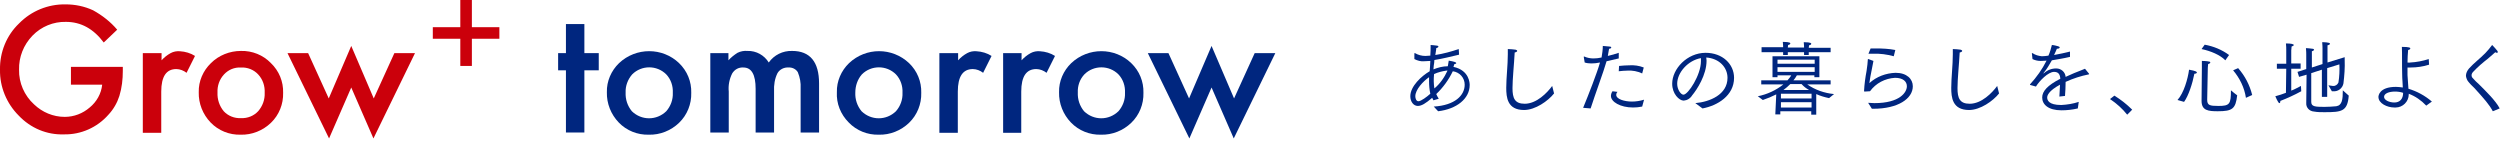
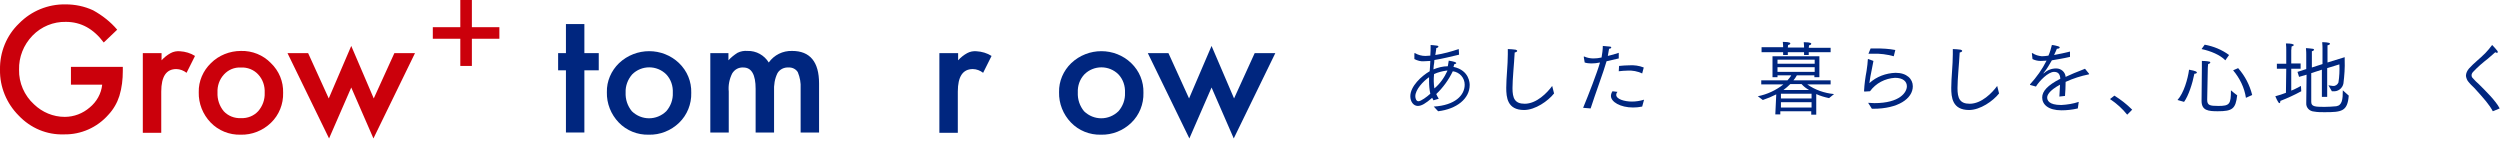
<svg xmlns="http://www.w3.org/2000/svg" version="1.1" id="レイヤー_1" x="0px" y="0px" viewBox="0 0 800 45" style="enable-background:new 0 0 800 45;" xml:space="preserve">
  <style type="text/css">
	.st0{fill:#CB000B;}
	.st1{fill:#00267F;}
</style>
  <g>
    <path id="パス_514" class="st0" d="M22.7,21.4h16.6v1.3c0,2.7-0.3,5.4-1.1,8c-0.7,2.2-1.9,4.3-3.5,6c-3.6,4.1-8.8,6.4-14.2,6.3   C15,43.2,9.8,41,6,37c-3.9-3.9-6.1-9.2-6-14.7c-0.1-5.6,2.1-11,6.1-14.8c3.9-4,9.3-6.2,14.9-6.1c3,0,6,0.6,8.8,1.9   c2.9,1.6,5.6,3.7,7.7,6.2l-4.3,4.1c-3.3-4.4-7.3-6.6-12.1-6.6c-4-0.1-7.9,1.5-10.7,4.4C7.5,14.4,6,18.3,6.1,22.3   c-0.1,4.2,1.7,8.3,4.8,11.1c2.6,2.5,6.1,4,9.8,4c3,0,5.8-1.1,8-3c2.2-1.8,3.7-4.4,4-7.3h-10V21.4z" />
    <path id="パス_515" class="st0" d="M45.8,17h5.9v2.3c0.8-0.9,1.8-1.7,2.9-2.3c0.9-0.5,2-0.7,3-0.6c1.7,0.1,3.4,0.6,4.8,1.5   l-2.7,5.4c-0.9-0.7-2.1-1.2-3.3-1.2c-3.2,0-4.8,2.4-4.8,7.2v13.2h-5.9V17z" />
    <path id="パス_516" class="st0" d="M63.6,29.5c-0.1-3.5,1.4-6.9,3.9-9.3c2.5-2.5,6-3.9,9.6-3.9c3.6-0.1,7.1,1.3,9.6,3.9   c2.6,2.5,4,5.9,3.9,9.5c0.1,3.6-1.3,7.1-3.9,9.6c-2.6,2.5-6.1,3.9-9.7,3.8c-3.6,0.1-7.1-1.3-9.6-3.9C64.9,36.6,63.5,33.1,63.6,29.5    M69.6,29.6c-0.1,2.2,0.6,4.3,2,6c1.4,1.5,3.4,2.3,5.5,2.2c2.1,0.1,4.1-0.7,5.5-2.2c1.4-1.6,2.2-3.7,2.1-5.9   c0.1-2.2-0.6-4.3-2.1-5.9c-1.4-1.5-3.4-2.3-5.5-2.2c-2.1-0.1-4,0.7-5.4,2.2C70.2,25.4,69.5,27.5,69.6,29.6" />
    <path id="パス_517" class="st0" d="M98.6,17l6.6,14.5l7.2-16.8l7.2,16.8l6.6-14.5h6.6l-13.3,27.3l-7.1-16.3l-7.1,16.3L92,17   L98.6,17z" />
    <path id="パス_518" class="st1" d="M187,22.5v19.9h-5.9V22.5h-2.5V17h2.5V7.7h5.9V17h4.6v5.5L187,22.5z" />
    <path id="パス_519" class="st1" d="M194.2,29.5c-0.1-3.5,1.4-6.9,3.9-9.3c5.4-5.1,13.9-5.1,19.2,0c2.6,2.5,4,5.9,3.9,9.5   c0.1,3.6-1.3,7.1-3.9,9.6c-2.6,2.5-6.1,3.9-9.7,3.8c-3.6,0.1-7.1-1.3-9.6-3.9C195.5,36.6,194.1,33.1,194.2,29.5 M200.2,29.6   c-0.1,2.2,0.6,4.3,2,6c3.1,3,7.9,3,11,0c1.4-1.6,2.2-3.7,2.1-5.9c0.1-2.2-0.6-4.3-2.1-5.9c-3-3-7.9-3-10.9,0   C200.9,25.4,200.1,27.5,200.2,29.6" />
    <path id="パス_520" class="st1" d="M227.2,17h5.9v2.3c0.8-0.9,1.8-1.7,2.9-2.4c1-0.5,2.1-0.7,3.2-0.6c2.8-0.1,5.4,1.4,6.8,3.7   c1.7-2.4,4.5-3.8,7.5-3.7c5.7,0,8.6,3.5,8.6,10.4v15.7h-5.9V28.3c0.1-1.8-0.2-3.5-0.9-5.2c-0.6-1-1.8-1.6-3-1.5   c-1.4-0.1-2.8,0.6-3.5,1.8c-0.9,1.8-1.2,3.8-1.1,5.9v13.1h-5.9v-14c0-4.5-1.3-6.8-3.9-6.8c-1.5-0.1-2.8,0.6-3.6,1.9   c-0.9,1.8-1.3,3.8-1.1,5.8v13.1h-5.9V17z" />
-     <path id="パス_521" class="st1" d="M267.8,29.5c-0.1-3.5,1.4-6.9,3.9-9.3c5.4-5.1,13.8-5.1,19.2,0c2.6,2.5,4,5.9,3.9,9.5   c0.1,3.6-1.3,7.1-3.9,9.6c-2.6,2.5-6.1,3.9-9.7,3.8c-3.6,0.1-7.1-1.3-9.6-3.9C269,36.6,267.6,33.1,267.8,29.5 M273.7,29.6   c-0.1,2.2,0.6,4.3,2,6c3.1,3,7.9,3,11,0c1.4-1.6,2.2-3.7,2.1-5.9c0.1-2.2-0.6-4.3-2.1-5.9c-3-3-7.9-3-10.9,0   C274.4,25.4,273.7,27.5,273.7,29.6" />
    <path id="パス_522" class="st1" d="M300.7,17h5.9v2.3c0.8-0.9,1.8-1.7,2.9-2.3c0.9-0.5,2-0.7,3-0.6c1.7,0.1,3.4,0.6,4.8,1.5   l-2.7,5.4c-0.9-0.7-2.1-1.2-3.3-1.2c-3.2,0-4.8,2.4-4.8,7.2v13.2h-5.9V17z" />
-     <path id="パス_523" class="st1" d="M321,17h5.9v2.3c0.8-0.9,1.8-1.7,2.9-2.3c0.9-0.5,2-0.7,3-0.6c1.7,0.1,3.4,0.6,4.8,1.5   l-2.7,5.4c-0.9-0.7-2.1-1.2-3.3-1.2c-3.2,0-4.8,2.4-4.8,7.2v13.2H321V17z" />
    <path id="パス_524" class="st1" d="M338.9,29.5c-0.1-3.5,1.4-6.9,3.9-9.3c5.4-5.1,13.9-5.1,19.2,0c2.6,2.5,4,5.9,3.9,9.5   c0.1,3.6-1.3,7.1-3.9,9.6c-2.6,2.5-6.1,3.9-9.7,3.8c-3.6,0.1-7.1-1.3-9.6-3.9C340.2,36.6,338.8,33.1,338.9,29.5 M344.9,29.6   c-0.1,2.2,0.6,4.3,2,6c3.1,3,7.9,3,11,0c1.4-1.6,2.2-3.7,2.1-5.9c0.1-2.2-0.6-4.3-2.1-5.9c-3-3-7.9-3-10.9,0   C345.5,25.4,344.8,27.5,344.9,29.6" />
    <path id="パス_525" class="st1" d="M373.9,17l6.6,14.5l7.2-16.8l7.2,16.8l6.6-14.5h6.6l-13.3,27.3l-7.1-16.3l-7.1,16.3L367.3,17   L373.9,17z" />
    <path id="パス_526" class="st0" d="M138.5,12.4V8.7h8.8V0h3.7v8.7h8.8v3.7h-8.8v8.7h-3.7v-8.7H138.5z" />
    <path id="パス_527" class="st1" d="M458.8,34.1c6.8-0.4,9.9-3.6,9.9-7c0-2.2-1.6-4-3.8-4.3c-1.3,2.7-3.1,5.2-5.3,7.3   c0.2,0.5,0.5,1,0.8,1.5l-1.7,0.5c-0.1-0.3-0.3-0.5-0.4-0.8c-2.1,1.8-3.4,2.6-4.6,2.6c-1.4,0-2.4-1.4-2.4-3.1c0-3.2,3.6-6.5,6.2-8   c0-0.5,0.1-1,0.1-1.4c0-0.6,0.1-1.3,0.1-1.9c-1.9,0.1-1.9,0.1-2,0.1c-1.1,0.1-2.1-0.2-3.1-0.7c0,0,0-1.5,0-1.7c0-0.2,0-0.2,0.1-0.2   c0.1,0,0.1,0,0.1,0c1,0.6,2.2,0.9,3.3,0.9c0.1,0,0.4,0,1.6-0.1c0.1-1.1,0.1-2.3,0.1-3.4c0.2,0,1.4,0.1,2,0.2c0.3,0,0.5,0.2,0.5,0.3   c0,0.2-0.3,0.4-0.7,0.5c0,0.6-0.2,1.4-0.3,2.2c2.6-0.4,5.1-1.1,7.5-1.9l0.1,1.8c-2.6,0.6-5.3,1.3-7.9,1.7c0,0.6-0.1,1.2-0.2,1.8   c0,0.4-0.1,0.8-0.1,1.2c1.5-0.6,3-1,4.6-1c0,0,0.2-1.1,0.3-1.8c1.7,0.3,2.4,0.5,2.4,0.8c0,0.1-0.2,0.3-0.6,0.3   c-0.1,0.3-0.2,0.6-0.3,0.9c5.2,1.1,5.2,5.4,5.2,5.8c0,4.4-4.2,7.7-10.1,8.4L458.8,34.1z M457.3,26c0-0.4,0-0.9,0-1.3   c-1.9,1.3-4.4,4-4.4,6.1c0,0.7,0.3,1.6,1,1.6c0.8,0,2.7-1.4,3.8-2.4C457.4,28.6,457.3,27.3,457.3,26 M463.2,22.6   c-0.1,0-0.2,0-0.4,0c-1.3,0.2-2.6,0.5-3.9,1.1c-0.1,0.9-0.1,1.7-0.1,2.3c0,0.8,0.1,1.6,0.2,2.3C460.8,26.8,462.2,24.8,463.2,22.6" />
    <path id="パス_528" class="st1" d="M497.3,29.9c-1.9,2.4-6,5.3-9.6,5.3c-5.4,0-5.7-4.1-5.7-7.1c0-3.2,0.5-7.2,0.5-10.7   c0-0.6,0-1.1,0-1.7c0.8,0,1.7,0.1,2.5,0.2c0.3,0.1,0.5,0.2,0.5,0.4c0,0.2-0.3,0.4-0.8,0.5c-0.2,3.8-0.7,8.5-0.7,11.4   c0,3.2,0.7,5,3.9,5c3.8,0,7.2-3.5,8.8-5.7L497.3,29.9z" />
    <path id="パス_529" class="st1" d="M506.6,34.5c1.7-4.1,4.5-11.3,5.4-14.5c-0.9,0.2-1.9,0.3-2.8,0.3c-0.7,0-1.5-0.1-2.1-0.3   l-0.3-1.8v0c0-0.1,0-0.1,0.1-0.1c0,0,0,0,0.1,0c0.9,0.4,1.9,0.6,2.9,0.6c0.9,0,1.7-0.1,2.6-0.3c0.2-1.2,0.4-2.5,0.4-3.7   c0.2,0,1.4,0.1,2.2,0.2c0.4,0,0.5,0.2,0.5,0.3c0,0.2-0.3,0.4-0.7,0.4c-0.1,0.7-0.3,1.6-0.4,2.3c1.2-0.3,2.4-0.6,3.5-1l0,1.8   c-1.2,0.3-2.6,0.6-3.9,0.9c-0.9,3.2-3.7,10.7-5.1,15.1L506.6,34.5z M517.6,29.4c-0.3,0.3-0.4,0.6-0.4,1c0,1.3,2.6,2.1,5,2.1   c1.3,0,2.6-0.2,3.9-0.6l-0.6,2.2c-1,0.2-1.9,0.3-2.9,0.3c-4.1,0-7.1-1.8-7.1-3.7c0-0.5,0.2-1.1,0.5-1.5L517.6,29.4z M518.1,21.1   c1.1-0.1,2.2-0.2,3.3-0.2c1.5-0.1,3.1,0.1,4.6,0.7l-0.5,1.9c-1.5-0.7-3.1-1-4.7-0.9c-0.9,0-1.9,0.1-2.8,0.2L518.1,21.1z" />
-     <path id="パス_530" class="st1" d="M542.5,33c4.6-0.4,10.3-2.7,10.3-8.1c0-3.3-2.6-6.2-6.8-6.5c0,0.3,0.1,0.6,0.1,1   c0,4.6-3.1,9.3-4.6,11.1c-0.6,1-1.6,1.6-2.7,1.7c-1.5,0-3.7-2.2-3.7-5.4c0-4.8,4.8-9.9,10.7-9.9c5.4,0,9.1,3.6,9.1,8   c0,5.7-5.3,8.9-10.1,9.8L542.5,33z M536.7,26.8c0,1.9,1.2,3.5,2,3.5c1.5,0,5.6-6.3,5.6-10.7c0-0.3,0-0.7,0-1   C540.2,19.3,536.7,23.2,536.7,26.8" />
    <path id="パス_531" class="st1" d="M568.4,30.2c-1.4,0.7-2.8,1.3-4.3,1.8l-1.6-1.2c3-0.6,5.8-1.9,8.2-3.8h-7.1v-1.3h8.4   c0.4-0.5,0.9-1,1.2-1.6h-4.4v0.6h-1.6l0-6.7h15v6.7h-1.6v-0.6h-5.6c-0.3,0.6-0.7,1.1-1.1,1.6h11.9V27l-7.5,0   c2.6,1.8,5.5,2.8,8.6,3.1l-1.6,1.3c-1.4-0.3-2.8-0.7-4.1-1.3l0,6.6h-1.6v-1.1h-9.9v1h-1.6L568.4,30.2z M563.7,15.1h6.9   c0,0,0-1-0.1-1.7c2.4,0,2.4,0.4,2.4,0.5c0,0.2-0.2,0.4-0.7,0.5c0,0.2-0.1,0.6-0.1,0.8h5.2c0,0,0-1-0.1-1.7c2.4,0,2.4,0.4,2.4,0.5   c0,0.2-0.2,0.4-0.7,0.5c0,0.2-0.1,0.6-0.1,0.8h7v1.4h-7v0.9h-1.5v-0.9h-5.2v0.9h-1.5v-0.9h-6.9L563.7,15.1z M580.7,19.1h-11.9v1.3   h11.9V19.1z M580.7,21.5h-11.9V23h11.9V21.5z M579.7,30h-9.8v1.5h9.8V30z M579.7,32.7h-9.8v1.7h9.8V32.7z M578.9,28.8   c-0.9-0.5-1.7-1.1-2.4-1.9h-3.6c-0.7,0.7-1.4,1.3-2.2,1.9H578.9z" />
    <path id="パス_532" class="st1" d="M597.8,32.9c0.6,0,1.3,0.1,2,0.1c8.2,0,10.4-3.5,10.4-5.4c0-1.5-1.2-2.7-3.8-2.7   c-3.2,0.2-6.1,1.7-8,4.3c0,0-1.6,0.1-1.7,0.1c-0.1,0-0.2,0-0.2-0.2c0.1-2.1,0.4-4.3,0.8-6.4c0.2-1.4,0.4-2.9,0.4-3.6   c0-0.1,0-0.2,0.1-0.2c0,0,0.1,0,0.1,0l1.6,0.6c-0.1,0.7-0.4,1.9-0.6,3.1c-0.3,1.3-0.5,2.6-0.7,4c2.3-2.1,5.3-3.2,8.4-3.3   c3.6,0,5.5,2,5.5,4.3c0,4-4.8,7.2-12.6,7.2h-0.5L597.8,32.9z M598.6,15.5c0.5,0,1.1,0,1.7,0c2.1,0,4.2,0.1,6.2,0.5l-0.5,2   c-2.2-0.6-4.4-0.9-6.6-0.8c-0.5,0-1,0-1.5,0L598.6,15.5z" />
    <path id="パス_533" class="st1" d="M639.7,29.9c-1.9,2.4-6,5.3-9.6,5.3c-5.4,0-5.7-4.1-5.7-7.1c0-3.2,0.5-7.2,0.5-10.7   c0-0.6,0-1.1,0-1.7c0.8,0,1.7,0.1,2.5,0.2c0.3,0.1,0.5,0.2,0.5,0.4c0,0.2-0.3,0.4-0.8,0.5c-0.2,3.8-0.7,8.5-0.7,11.4   c0,3.2,0.7,5,3.9,5c3.8,0,7.2-3.5,8.8-5.7L639.7,29.9z" />
    <path id="パス_534" class="st1" d="M649.7,27.2c-0.1,0-0.1,0-0.1-0.1c0,0,0-0.1,0-0.1c2.1-2.3,3.9-4.8,5.3-7.6   c-0.2,0-1.2,0.1-1.9,0.1c-0.9,0-1.8-0.2-2.6-0.6l-0.2-1.8v0c0-0.1,0-0.1,0.1-0.1c0,0,0.1,0,0.1,0c0.9,0.6,1.9,0.9,3,1   c0.7,0,1.4-0.1,2.1-0.2c0.5-1.1,0.8-2.2,1.1-3.4c0.5,0,1.7,0.3,2,0.4c0.3,0.1,0.5,0.2,0.5,0.4c0,0.2-0.3,0.4-0.9,0.4   c-0.2,0.6-0.6,1.3-0.9,2c1.7-0.3,3.5-0.7,5.1-1.1l0,1.7c-2.1,0.5-4.1,0.8-5.8,1.1c-0.8,1.4-1.6,2.8-2.6,4c0,0-0.1,0.1-0.1,0.2   c0,0,0.1,0,0.2-0.1c1.1-1,2.4-1.5,3.9-1.5c1.6,0,2.9,1.2,3,2.7c0.9-0.4,1.8-0.8,2.7-1.2c1.2-0.5,2.6-1,3.5-1.4l1.3,1.6   c0,0.1,0,0.1,0,0.1c0,0.1,0,0.1-0.1,0.1c-2.5,0.5-5,1.3-7.4,2.4c0,1.1-0.1,3.6-0.2,4.5l-1.8,0.2c0-0.8,0.2-2.7,0.2-3.8   c-3.7,2-4.1,3.5-4.1,4.1c0,0.8,0.4,2.4,4.5,2.4c1.9-0.1,3.8-0.4,5.6-1l-0.3,2.1c-1.7,0.4-3.5,0.6-5.2,0.6c-4.3,0-6.2-1.9-6.2-4.1   c0-2,1.7-3.9,5.8-6c-0.1-1.4-0.6-2.2-2-2.2h0c-1.9,0-4.7,2.9-5.8,4.7L649.7,27.2z" />
    <path id="パス_535" class="st1" d="M676.6,30.6c2.1,1.3,4,2.8,5.7,4.5l-1.6,1.6c-1.5-1.9-3.4-3.6-5.5-5L676.6,30.6z" />
    <path id="パス_536" class="st1" d="M696.8,32c2-2.2,3.3-6.7,3.7-9.7c2.3,0.4,2.5,0.7,2.5,0.9s-0.3,0.4-0.8,0.4   c-0.6,3.1-1.9,7.1-3.3,9L696.8,32z M704.6,21.6v-0.5c0-0.4,0-1,0-1.6c0.2,0,1.5,0,2.3,0.2c0.3,0,0.4,0.2,0.4,0.3   c0,0.2-0.3,0.4-0.7,0.5c0,0.4-0.1,0.8-0.1,1.2c-0.1,3.5-0.2,9.1-0.2,10.2c0,1.8,0.8,2,3.6,2c3.6,0,4-0.6,4-5c0.2,0.2,1.8,1.5,2,1.6   c-0.5,4.3-1.5,5.1-6.2,5.1c-3,0-5.2-0.2-5.2-3.3v-0.2L704.6,21.6z M705.5,14.3c2.8,0.5,5.5,1.6,7.8,3.3l-1.2,1.7   c-1.6-1.7-4.7-3-7.6-3.6L705.5,14.3z M718.7,31.3c-0.5-3.3-2-6.3-4.1-8.8l1.6-0.7c2.2,2.5,3.7,5.4,4.5,8.6L718.7,31.3z" />
    <path id="パス_537" class="st1" d="M731.6,22h-3v-1.6h3V16c0-0.2,0-1.5-0.1-2.1c1.6,0,2.5,0.2,2.5,0.5c0,0.2-0.2,0.3-0.7,0.5   c0,0.4-0.1,1.2-0.1,1.2v4.2h3V22h-3v7c1.1-0.4,2.1-1,3.1-1.5l0.1,1.7c-2.2,1.2-4.4,2.2-6.7,3.1c0,0.1,0,0.2,0,0.2   c0,0.3-0.1,0.5-0.3,0.5c-0.4,0-1.3-2.2-1.3-2.2c1.2-0.3,2.3-0.7,3.4-1.1L731.6,22z M738.1,23.9l-2.4,0.7l-0.5-1.6l2.8-0.9v-4.6   c0,0,0-1.5-0.1-2.1c0.2,0,1.6,0.1,2.1,0.2c0.3,0,0.5,0.2,0.5,0.3c0,0.2-0.3,0.4-0.7,0.5c0,0.4,0,1.2,0,1.2v4l3.4-1.1v-5   c0,0,0-1.3-0.1-2c0.3,0,2.5,0,2.5,0.5c0,0.2-0.3,0.4-0.8,0.5c0,0.4,0,1.1,0,1.1v4.4l5.5-1.7v0.9c0.1,2.5-0.1,5-0.4,7.5   c-0.3,1.6-1.8,2.7-3.4,2.5h-0.3l-1.1-1.9c0.5,0.1,0.9,0.1,1.4,0.2c0.8,0.1,1.5-0.4,1.8-1.1c0.3-1.9,0.4-3.9,0.3-5.8l-3.9,1.2V31   h-1.7v-8.7l-3.4,1.1v9.2c0,1.5,1.2,1.6,4.2,1.6c1.3,0,2.6-0.1,3.8-0.2c1.9-0.3,2.1-2.2,2.1-5.1l1.9,1.7c-0.4,5.1-2.3,5.3-7.8,5.3   c-1.1,0-2.2,0-3.3-0.2c-1.5-0.1-2.6-1.3-2.5-2.7c0,0,0,0,0,0L738.1,23.9z" />
-     <path id="パス_538" class="st1" d="M776.4,33.8c-1.6-1.7-3.5-3-5.6-3.8v0.2c0,2.3-1.9,4.2-4.2,4.2c-0.1,0-0.2,0-0.4,0   c-2.3,0-5.1-1.3-5.1-3.4c0-0.3,0.2-3.2,5.6-3.2c0.7,0,1.5,0.1,2.2,0.2c0-1-0.2-2.5-0.2-4.1c-0.1-3.3,0-6.8-0.1-8.9   c2.5,0,2.7,0.3,2.7,0.5c0,0.2-0.2,0.4-0.7,0.5c-0.1,1.2-0.2,2.6-0.2,4c0.3,0,0.6,0.1,0.9,0c2-0.1,4-0.5,5.9-1.1l0.1,1.8   c-1.9,0.6-3.9,0.9-5.9,0.9c-0.4,0-0.7,0-1,0c0,0.8,0,1.6,0,2.4c0.1,1.5,0.2,3.1,0.3,4.4c2.7,0.8,5.3,2.2,7.5,4.1L776.4,33.8z    M766.4,29.3c-1.9,0-3.5,0.6-3.5,1.7c0,1,1.6,1.8,3.3,1.8c1.7,0,2.8-1.1,2.8-3.1C768.1,29.4,767.2,29.3,766.4,29.3" />
    <path id="パス_539" class="st1" d="M797.7,35.6c-1.1-2.1-2.8-4-5.6-7.1c-0.6-0.7-1.5-1.4-2.1-2.2c-0.5-0.5-0.8-1.3-0.9-2   c0-0.9,0.4-1.7,1-2.4c0.8-0.9,1.7-1.7,2.6-2.5c0.8-0.7,1.7-1.5,2.6-2.4c0.8-0.8,1.4-1.6,2.1-2.5c0.1-0.1,0.1-0.1,0.1-0.1   c0.6,0.6,1.1,1.2,1.6,1.8c0.1,0.1,0.2,0.3,0.2,0.5c0,0.1-0.1,0.2-0.3,0.2c-0.2,0-0.4-0.1-0.5-0.2c-0.8,0.7-1.7,1.5-2.4,2.1   c-1.7,1.3-3.3,2.7-4.7,4.2c-0.3,0.3-0.5,0.7-0.5,1.1c0,0.3,0.1,0.6,0.3,0.8c0.7,0.8,1.4,1.5,2.1,2.1c2,2,5.4,5.3,6.6,7.7   L797.7,35.6z" />
  </g>
</svg>